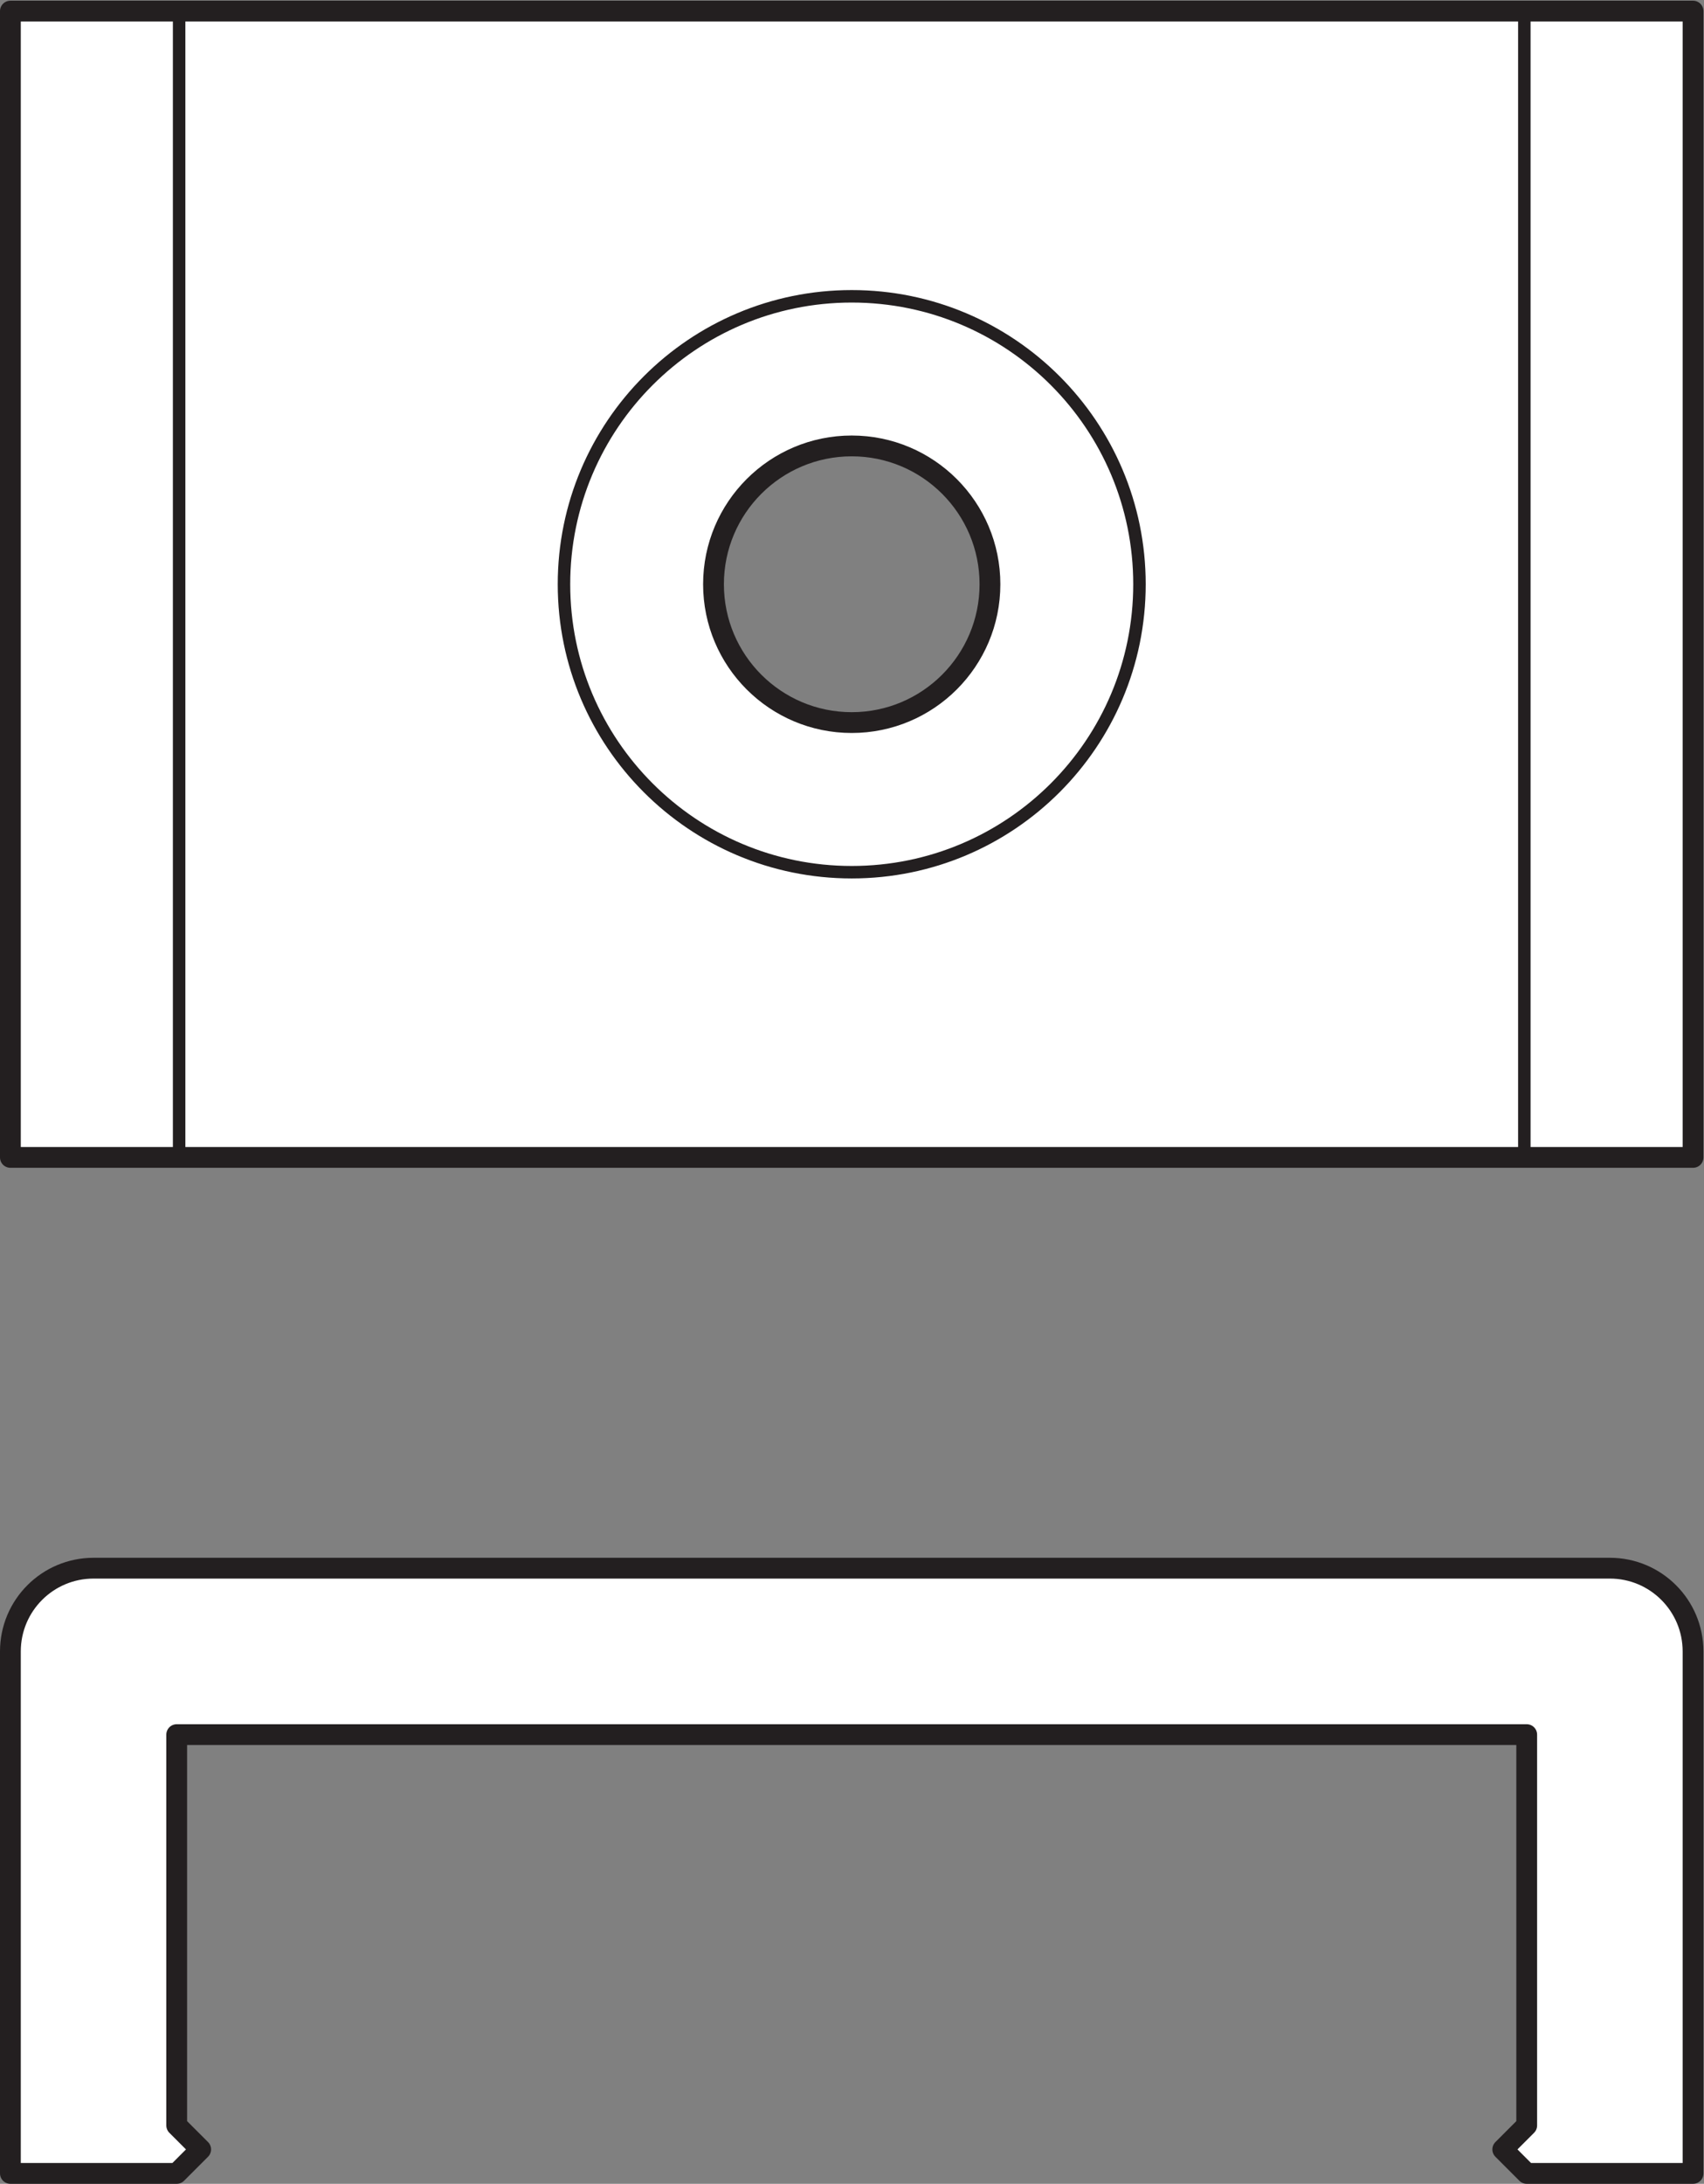
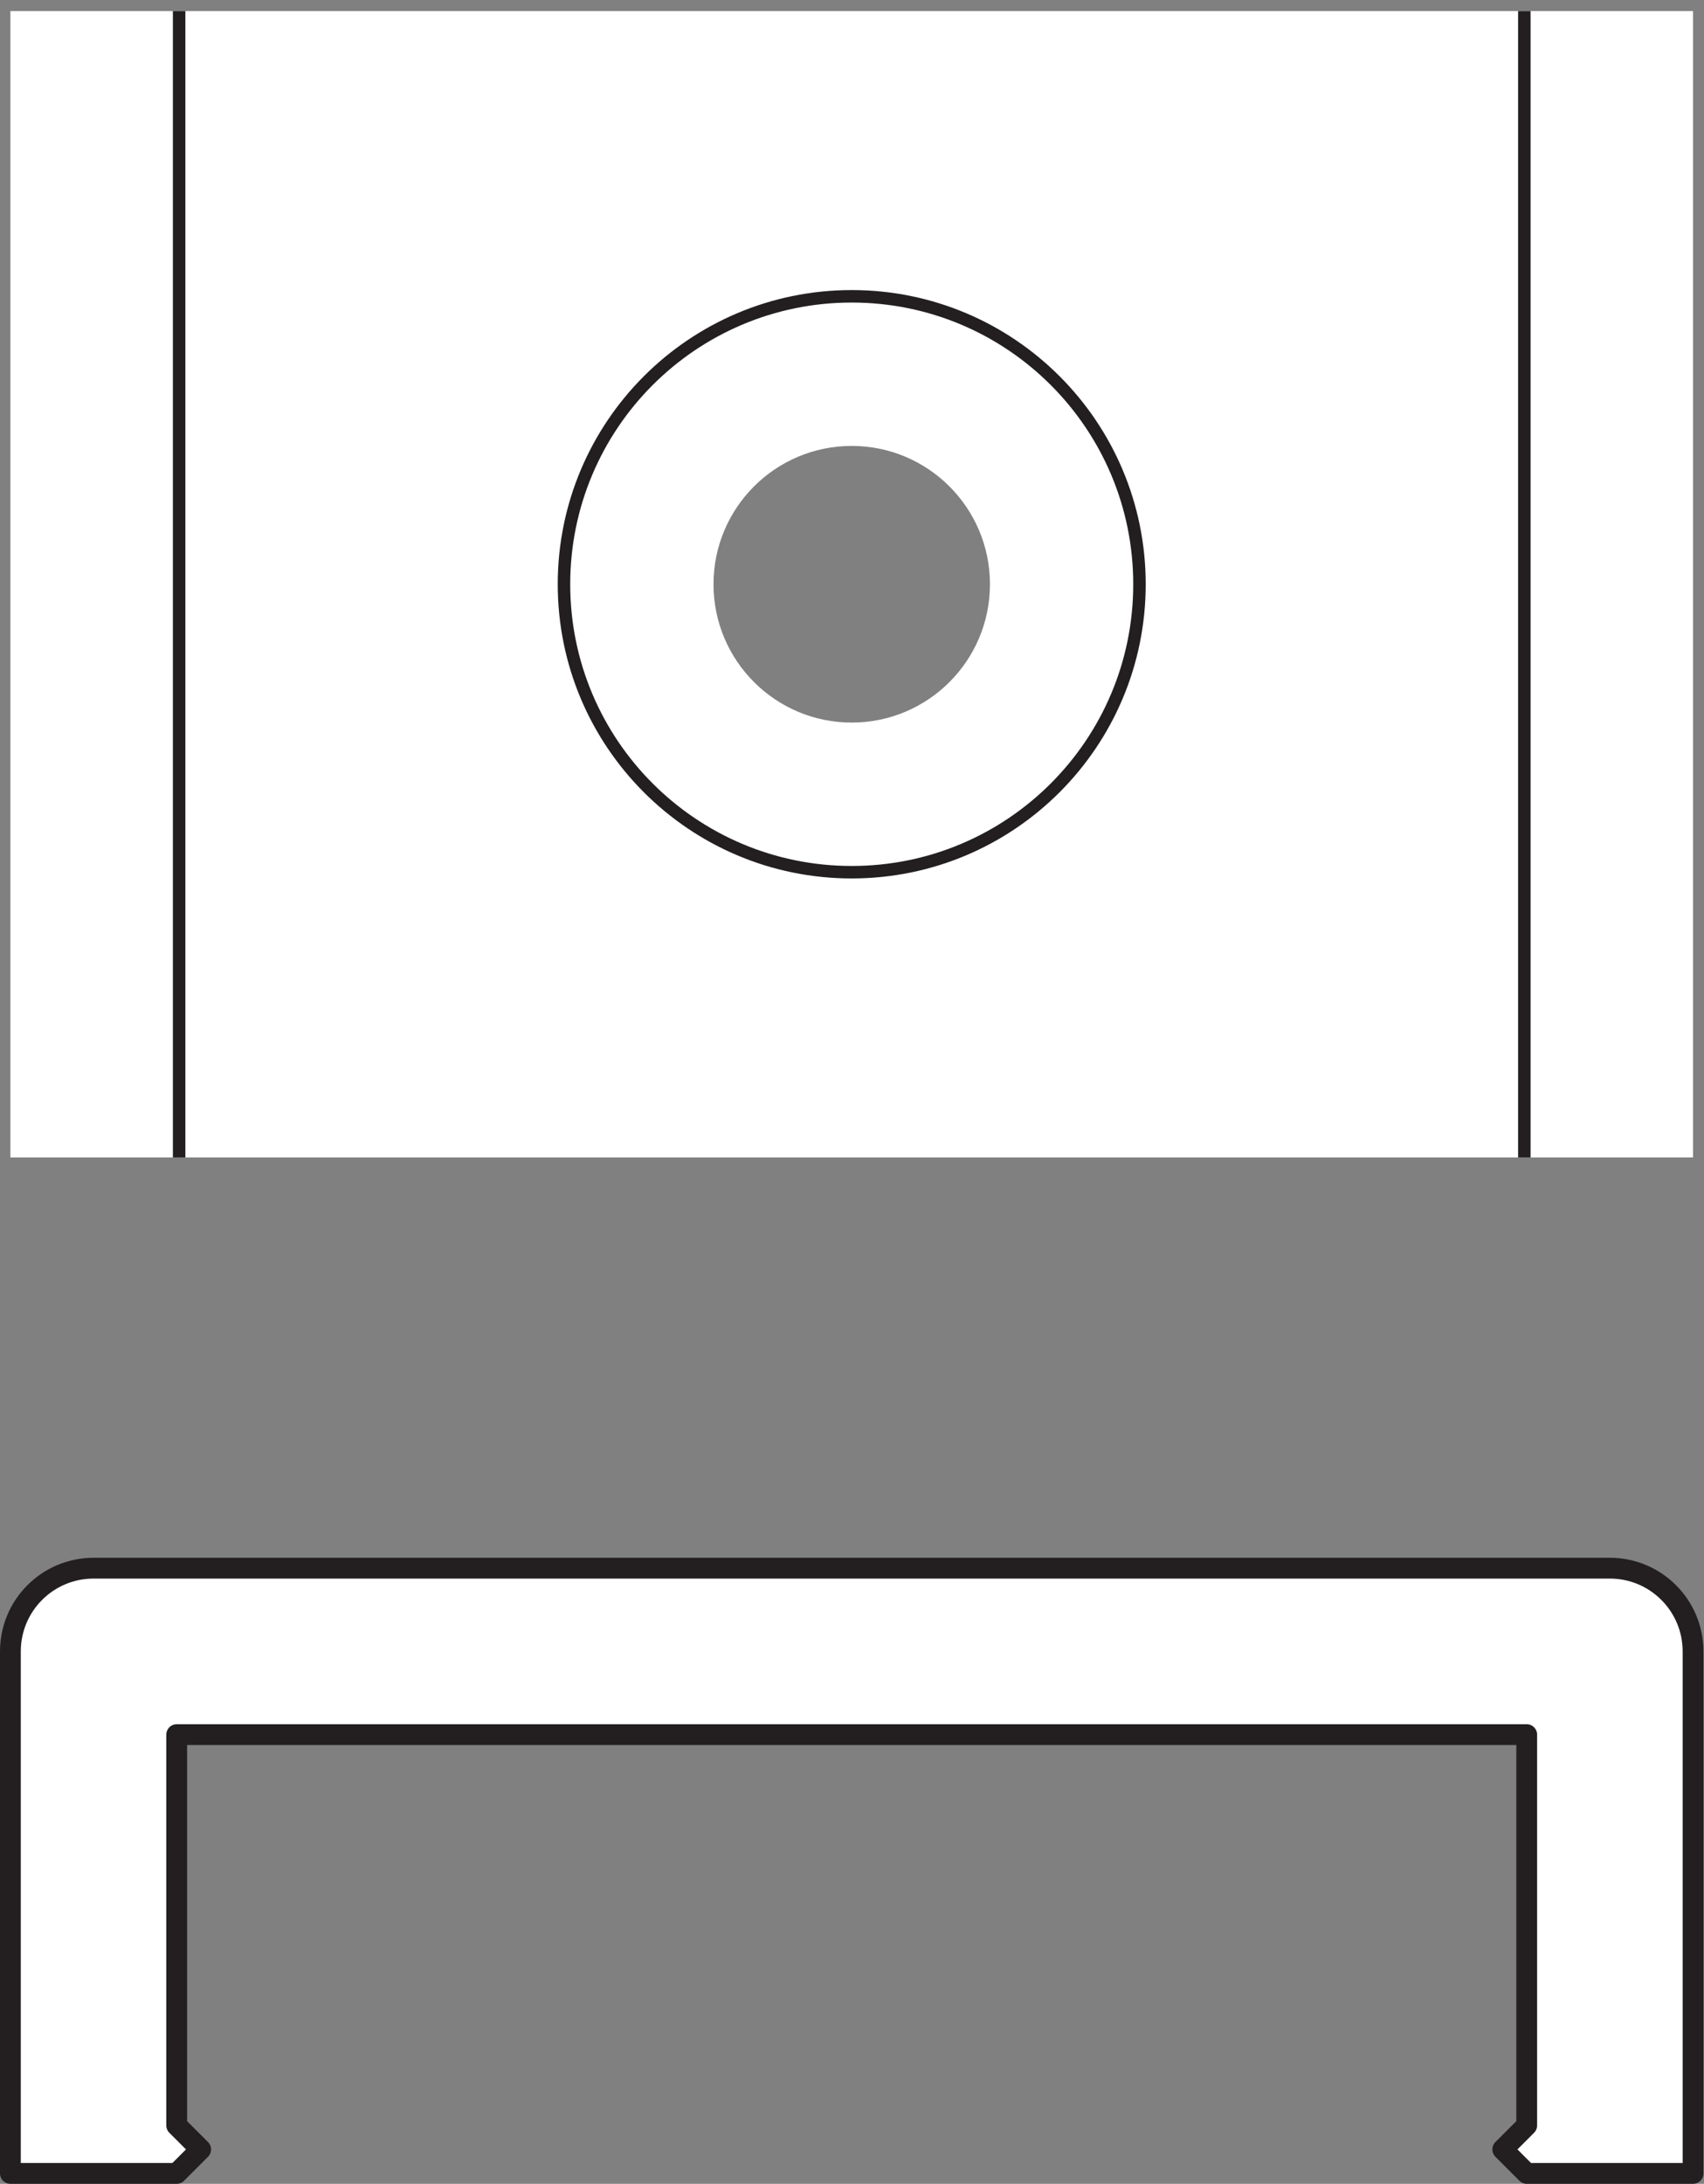
<svg xmlns="http://www.w3.org/2000/svg" viewBox="0 0 77.427 99.16" height="99.16" width="77.427" xml:space="preserve" id="svg2" version="1.1">
  <rect x="0" y="0" width="77.427" height="99.16" fill="#808080" stroke="none" />
  <defs id="defs6" />
  <g transform="matrix(1.333,0,0,-1.333,0,99.16)" id="g10">
    <g transform="scale(0.1)" id="g12">
      <path id="path14" style="fill:#ffffff;fill-opacity:1;fill-rule:nonzero;stroke:none" d="M 548.766,209.707 H 31.891 c -15.656,0 -28.348,-12.695 -28.348,-28.352 V 3.547 H 60.234 l 8.172,8.172 -8.172,8.164 V 153.008 H 520.414 V 19.883 l -8.164,-8.164 8.164,-8.164 V 3.547 h 56.699 V 181.355 c 0,15.657 -12.695,28.352 -28.347,28.352" />
      <path id="path16" style="fill:none;stroke:#231f20;stroke-width:7.087;stroke-linecap:butt;stroke-linejoin:round;stroke-miterlimit:4;stroke-dasharray:none;stroke-opacity:1" d="M 548.766,209.707 H 31.891 c -15.656,0 -28.348,-12.695 -28.348,-28.352 V 3.547 H 60.234 l 8.172,8.172 -8.172,8.164 V 153.008 H 520.414 V 19.883 l -8.164,-8.164 8.164,-8.164 V 3.547 h 56.699 V 181.355 c 0,15.657 -12.695,28.352 -28.347,28.352 z" />
      <path id="path18" style="fill:#ffffff;fill-opacity:1;fill-rule:nonzero;stroke:none" d="m 290.332,497.75 c -26.023,0 -47.117,21.098 -47.117,47.117 0,26.028 21.094,47.121 47.117,47.121 26.02,0 47.117,-21.093 47.117,-47.121 0,-26.019 -21.097,-47.117 -47.117,-47.117 z M 3.543,740.105 V 349.629 H 577.113 V 740.105 H 3.543" />
-       <path id="path20" style="fill:none;stroke:#231f20;stroke-width:7.087;stroke-linecap:butt;stroke-linejoin:round;stroke-miterlimit:4;stroke-dasharray:none;stroke-opacity:1" d="m 290.332,497.75 c -26.023,0 -47.117,21.098 -47.117,47.117 0,26.028 21.094,47.121 47.117,47.121 26.02,0 47.117,-21.093 47.117,-47.121 0,-26.019 -21.097,-47.117 -47.117,-47.117 z M 3.543,740.105 V 349.629 H 577.113 v 390.476 z" />
      <path id="path22" style="fill:none;stroke:#231f20;stroke-width:4.252;stroke-linecap:butt;stroke-linejoin:round;stroke-miterlimit:4;stroke-dasharray:none;stroke-opacity:1" d="m 388.414,544.867 c 0,-54.168 -43.918,-98.086 -98.082,-98.086 -54.172,0 -98.086,43.918 -98.086,98.086 0,54.172 43.914,98.086 98.086,98.086 54.164,0 98.082,-43.914 98.082,-98.086 z" />
      <path id="path24" style="fill:none;stroke:#231f20;stroke-width:4.252;stroke-linecap:butt;stroke-linejoin:round;stroke-miterlimit:4;stroke-dasharray:none;stroke-opacity:1" d="M 61.059,740.105 V 349.629" />
      <path id="path26" style="fill:none;stroke:#231f20;stroke-width:4.252;stroke-linecap:butt;stroke-linejoin:round;stroke-miterlimit:4;stroke-dasharray:none;stroke-opacity:1" d="M 519.605,740.105 V 349.629" />
    </g>
  </g>
</svg>